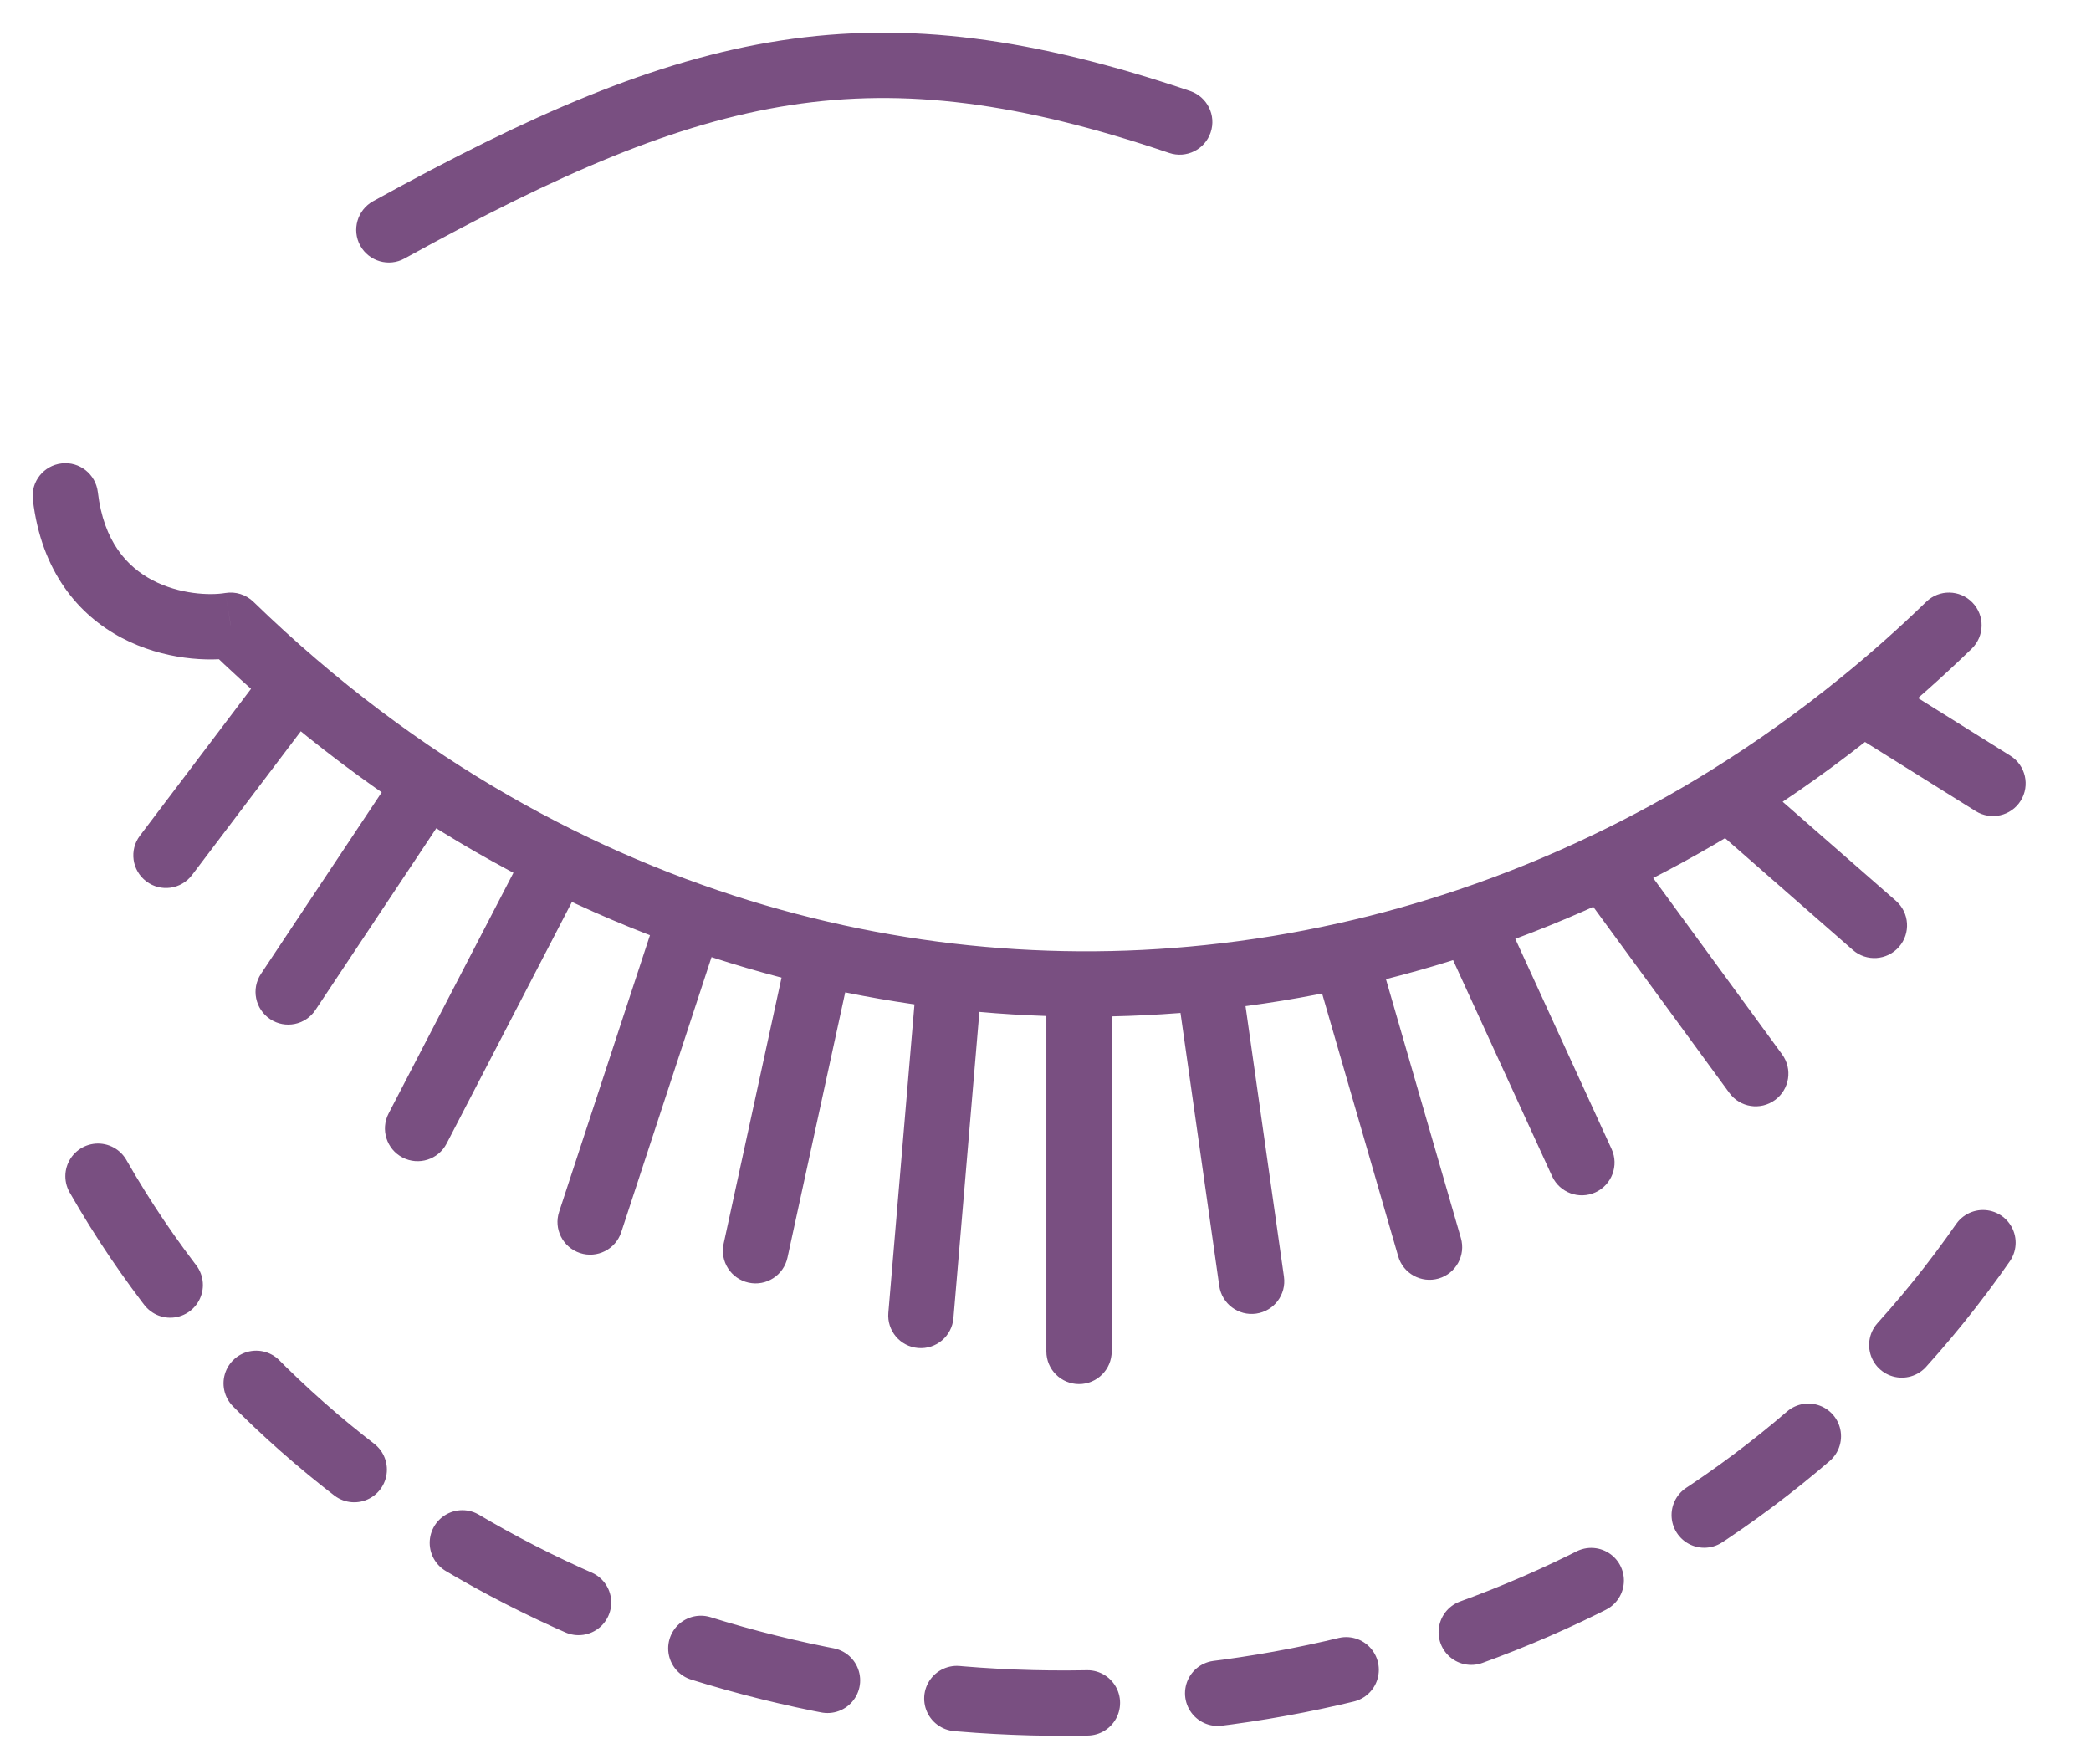
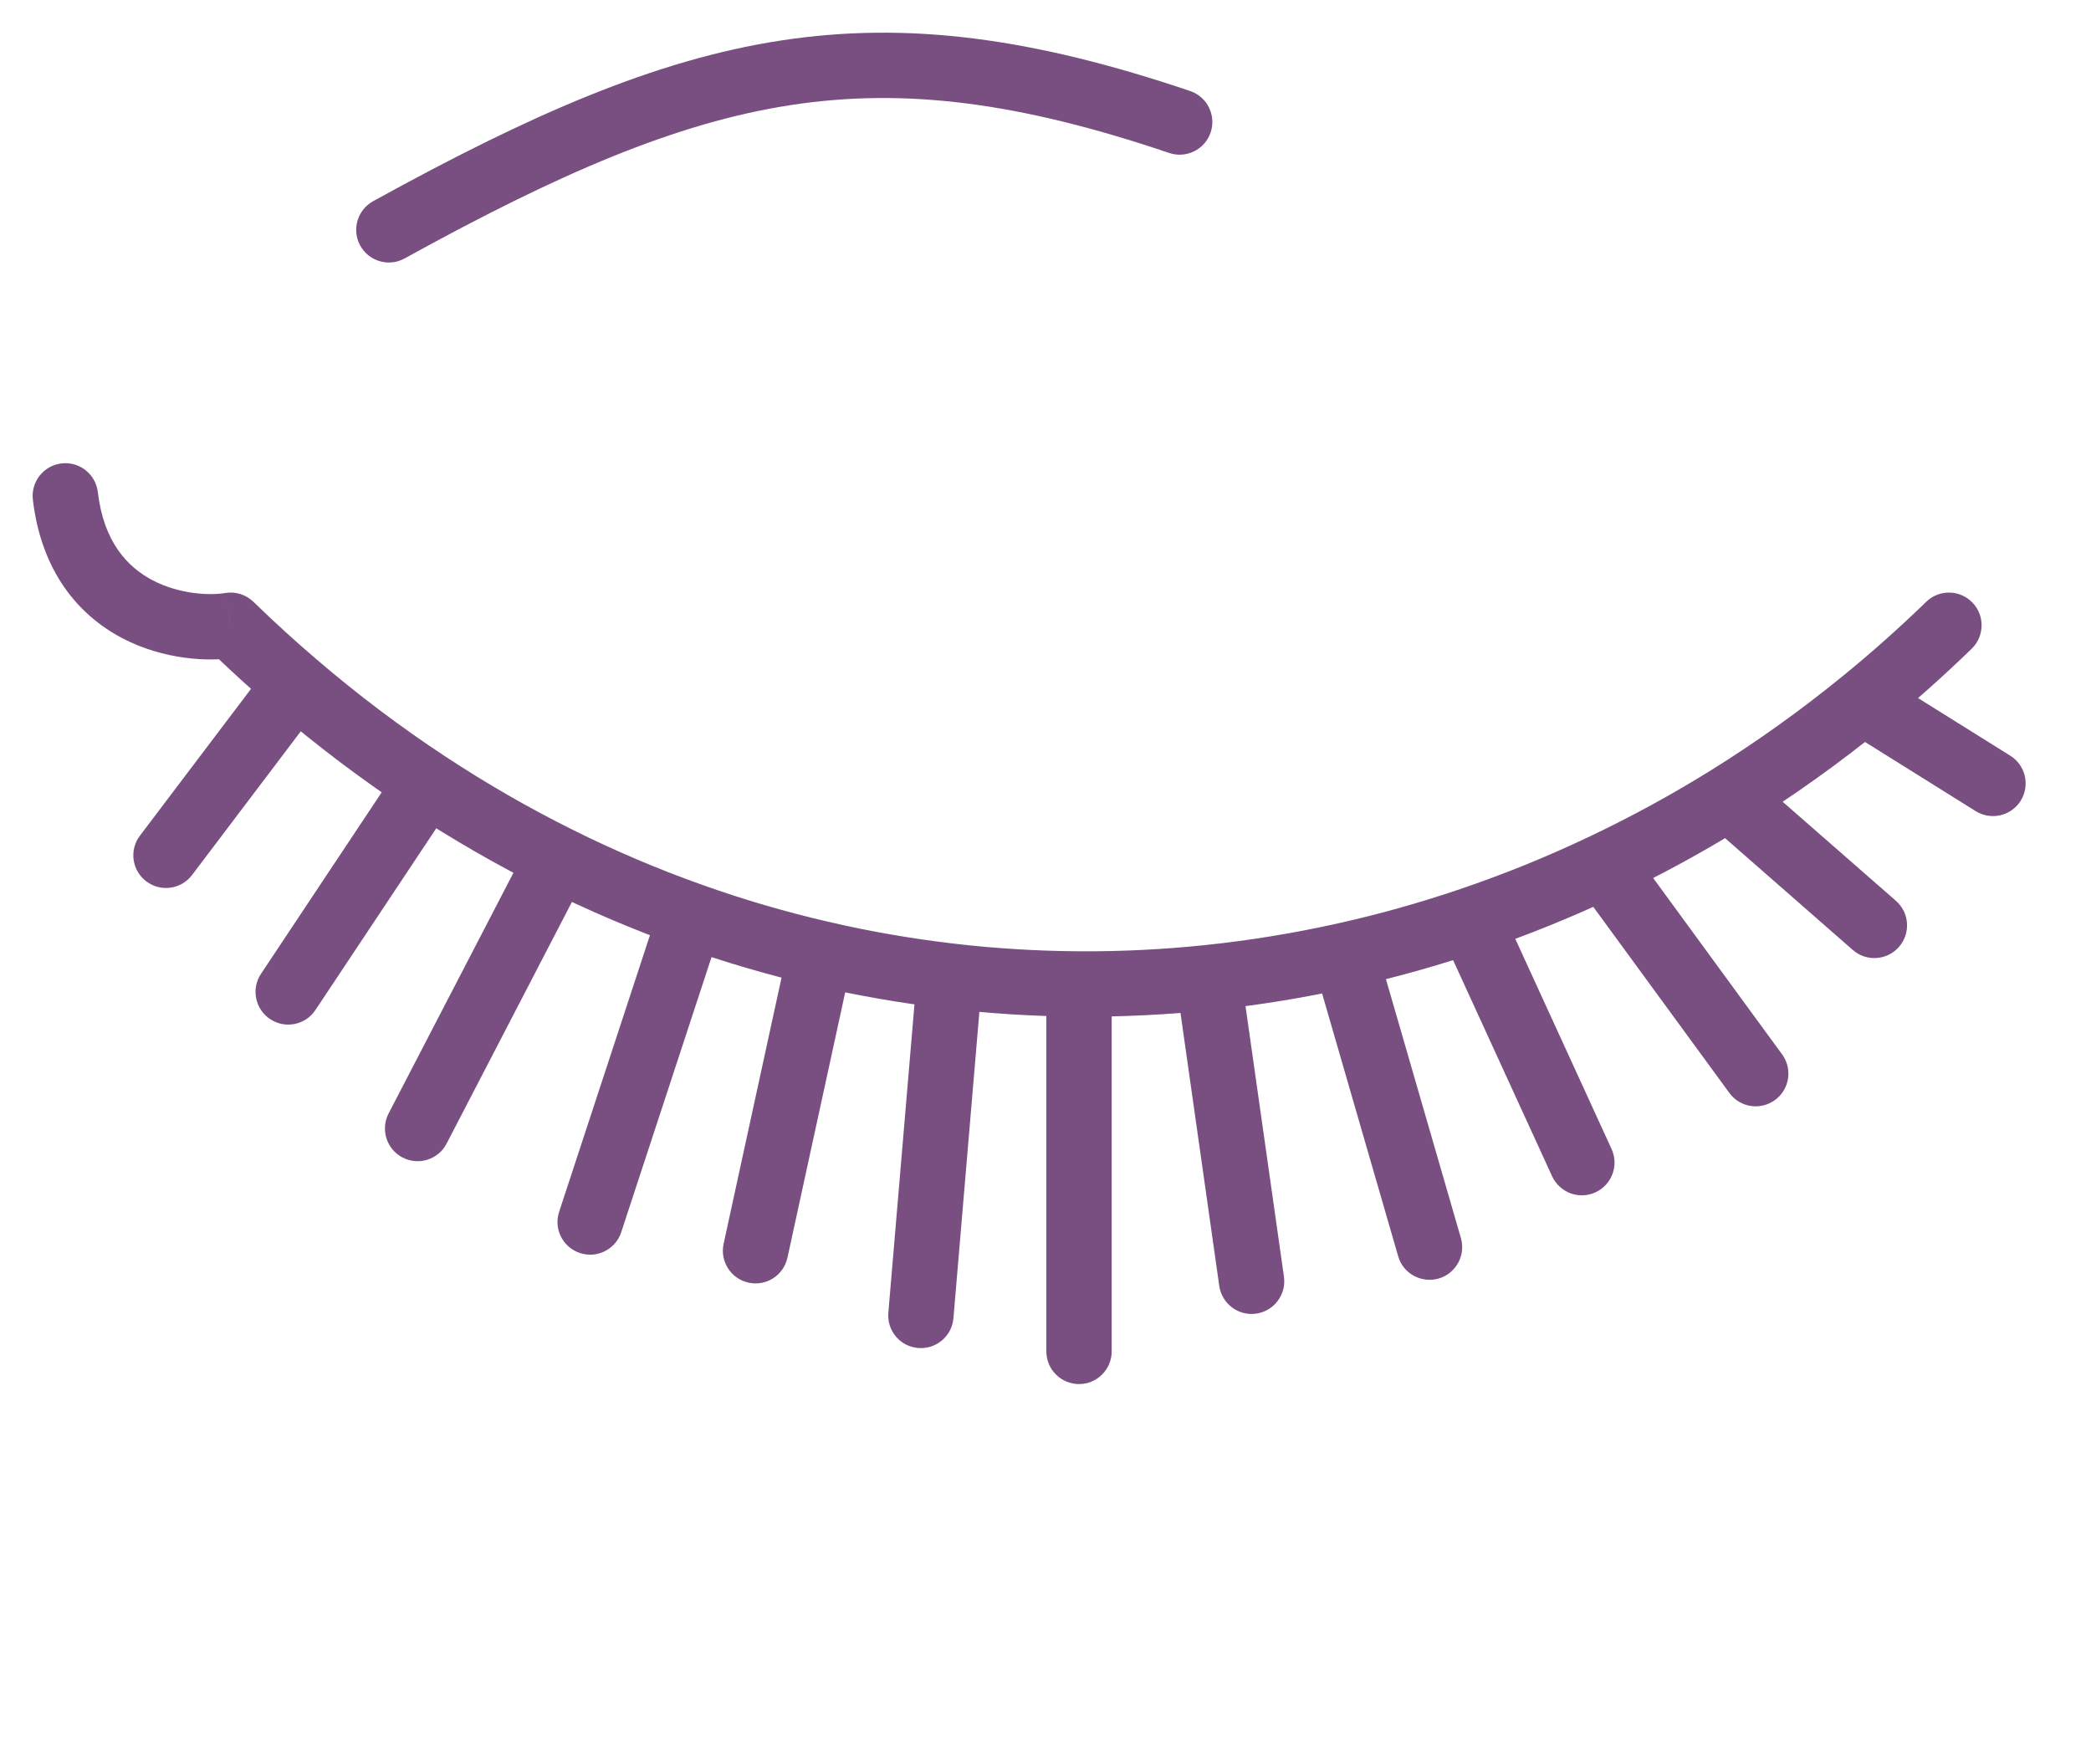
<svg xmlns="http://www.w3.org/2000/svg" width="32" height="27" viewBox="0 0 32 27" fill="none">
-   <path d="M1.5 18C7.5 28.5 24.5 29 31 18" stroke="#794F81" stroke-linecap="round" stroke-dasharray="2 2" />
  <path d="M1.497 7.53C1.464 7.256 1.216 7.059 0.942 7.092C0.667 7.124 0.471 7.372 0.503 7.647L1.497 7.53ZM3.531 9.569L3.879 9.21C3.765 9.099 3.605 9.049 3.448 9.075L3.531 9.569ZM2.142 12.788C1.975 13.008 2.018 13.321 2.239 13.488C2.459 13.655 2.772 13.611 2.939 13.391L2.142 12.788ZM3.994 14.903C3.841 15.133 3.904 15.443 4.134 15.596C4.364 15.749 4.674 15.687 4.827 15.457L3.994 14.903ZM5.947 17.04C5.82 17.285 5.916 17.587 6.161 17.714C6.406 17.841 6.708 17.746 6.835 17.5L5.947 17.04ZM10.572 14.011L10.74 13.539H10.74L10.572 14.011ZM8.557 18.544C8.47 18.807 8.613 19.089 8.876 19.176C9.138 19.262 9.421 19.119 9.507 18.857L8.557 18.544ZM11.074 19.034C11.015 19.304 11.186 19.57 11.456 19.629C11.726 19.688 11.992 19.517 12.051 19.247L11.074 19.034ZM14.533 14.936L14.591 14.44L14.533 14.936ZM13.595 20.089C13.571 20.364 13.775 20.606 14.051 20.629C14.326 20.652 14.568 20.448 14.591 20.173L13.595 20.089ZM16.013 20.681C16.013 20.957 16.237 21.181 16.513 21.181C16.789 21.181 17.013 20.957 17.013 20.681H16.013ZM18.494 14.96L18.442 14.463L18.494 14.96ZM18.659 19.678C18.698 19.951 18.951 20.142 19.224 20.103C19.498 20.064 19.688 19.811 19.649 19.537L18.659 19.678ZM20.584 14.619L20.475 14.131L20.584 14.619ZM21.397 19.224C21.473 19.49 21.751 19.642 22.016 19.566C22.281 19.489 22.434 19.212 22.357 18.946L21.397 19.224ZM23.753 18.001C23.869 18.252 24.165 18.362 24.416 18.247C24.667 18.132 24.778 17.835 24.663 17.584L23.753 18.001ZM24.545 13.252L24.33 12.8V12.8L24.545 13.252ZM26.466 16.726C26.629 16.949 26.941 16.997 27.164 16.834C27.387 16.671 27.436 16.359 27.273 16.136L26.466 16.726ZM28.355 14.538C28.563 14.72 28.879 14.699 29.061 14.491C29.243 14.283 29.222 13.967 29.014 13.785L28.355 14.538ZM28.506 10.743L28.19 10.355V10.355L28.506 10.743ZM30.174 9.928C30.372 9.735 30.377 9.419 30.185 9.221C29.993 9.022 29.676 9.017 29.478 9.21L30.174 9.928ZM30.235 12.413C30.469 12.559 30.778 12.488 30.924 12.254C31.07 12.02 30.999 11.711 30.765 11.565L30.235 12.413ZM5.71 3.079C5.468 3.213 5.38 3.517 5.513 3.759C5.646 4 5.951 4.089 6.192 3.955L5.71 3.079ZM17.893 2.341C18.155 2.429 18.439 2.289 18.527 2.027C18.616 1.766 18.475 1.482 18.214 1.393L17.893 2.341ZM0.503 7.647C0.633 8.75 1.203 9.414 1.867 9.764C2.501 10.097 3.192 10.132 3.613 10.062L3.448 9.075C3.209 9.115 2.745 9.095 2.333 8.879C1.952 8.678 1.587 8.297 1.497 7.53L0.503 7.647ZM3.182 9.927C3.514 10.25 3.852 10.558 4.196 10.852L4.846 10.092C4.518 9.812 4.196 9.518 3.879 9.21L3.182 9.927ZM4.122 10.171L2.142 12.788L2.939 13.391L4.919 10.774L4.122 10.171ZM4.196 10.852C4.863 11.423 5.551 11.941 6.257 12.407L6.808 11.572C6.137 11.13 5.482 10.637 4.846 10.092L4.196 10.852ZM6.116 11.712L3.994 14.903L4.827 15.457L6.949 12.266L6.116 11.712ZM6.257 12.407C6.927 12.848 7.612 13.242 8.309 13.589L8.755 12.694C8.094 12.365 7.444 11.991 6.808 11.572L6.257 12.407ZM8.088 12.912L5.947 17.04L6.835 17.5L8.976 13.372L8.088 12.912ZM8.309 13.589C8.997 13.932 9.696 14.229 10.404 14.482L10.74 13.539C10.07 13.301 9.407 13.019 8.755 12.694L8.309 13.589ZM10.097 13.854L8.557 18.544L9.507 18.857L11.047 14.166L10.097 13.854ZM10.404 14.482C11.076 14.721 11.755 14.92 12.439 15.079L12.666 14.104C12.019 13.954 11.376 13.766 10.74 13.539L10.404 14.482ZM12.064 14.485L11.074 19.034L12.051 19.247L13.041 14.698L12.064 14.485ZM12.439 15.079C13.114 15.235 13.794 15.353 14.475 15.433L14.591 14.44C13.947 14.364 13.304 14.253 12.666 14.104L12.439 15.079ZM14.035 14.894L13.595 20.089L14.591 20.173L15.031 14.979L14.035 14.894ZM14.475 15.433C15.152 15.512 15.832 15.554 16.51 15.558L16.516 14.558C15.874 14.554 15.232 14.515 14.591 14.44L14.475 15.433ZM16.013 15.058V20.681H17.013V15.058H16.013ZM16.51 15.558C17.191 15.562 17.87 15.528 18.546 15.458L18.442 14.463C17.802 14.53 17.16 14.562 16.516 14.558L16.51 15.558ZM17.999 15.031L18.659 19.678L19.649 19.537L18.989 14.89L17.999 15.031ZM18.546 15.458C19.267 15.383 19.984 15.266 20.693 15.107L20.475 14.131C19.803 14.281 19.124 14.392 18.442 14.463L18.546 15.458ZM20.104 14.758L21.397 19.224L22.357 18.946L21.064 14.48L20.104 14.758ZM20.693 15.107C21.359 14.959 22.018 14.774 22.668 14.553L22.346 13.606C21.73 13.815 21.106 13.991 20.475 14.131L20.693 15.107ZM22.052 14.288L23.753 18.001L24.663 17.584L22.962 13.871L22.052 14.288ZM22.668 14.553C23.377 14.312 24.076 14.029 24.76 13.704L24.33 12.8C23.681 13.109 23.019 13.378 22.346 13.606L22.668 14.553ZM24.141 13.547L26.466 16.726L27.273 16.136L24.949 12.957L24.141 13.547ZM24.76 13.704C25.427 13.386 26.08 13.03 26.717 12.634L26.189 11.785C25.584 12.161 24.964 12.499 24.33 12.8L24.76 13.704ZM26.124 12.585L28.355 14.538L29.014 13.785L26.782 11.833L26.124 12.585ZM26.717 12.634C27.442 12.183 28.145 11.681 28.822 11.131L28.19 10.355C27.547 10.879 26.878 11.356 26.189 11.785L26.717 12.634ZM28.822 11.131C29.286 10.753 29.737 10.351 30.174 9.928L29.478 9.21C29.061 9.614 28.632 9.996 28.19 10.355L28.822 11.131ZM28.241 11.167L30.235 12.413L30.765 11.565L28.771 10.319L28.241 11.167ZM6.192 3.955C8.558 2.651 10.348 1.878 12.102 1.608C13.843 1.341 15.596 1.563 17.893 2.341L18.214 1.393C15.819 0.583 13.899 0.321 11.95 0.62C10.016 0.917 8.1 1.762 5.71 3.079L6.192 3.955Z" fill="#794F81" />
</svg>